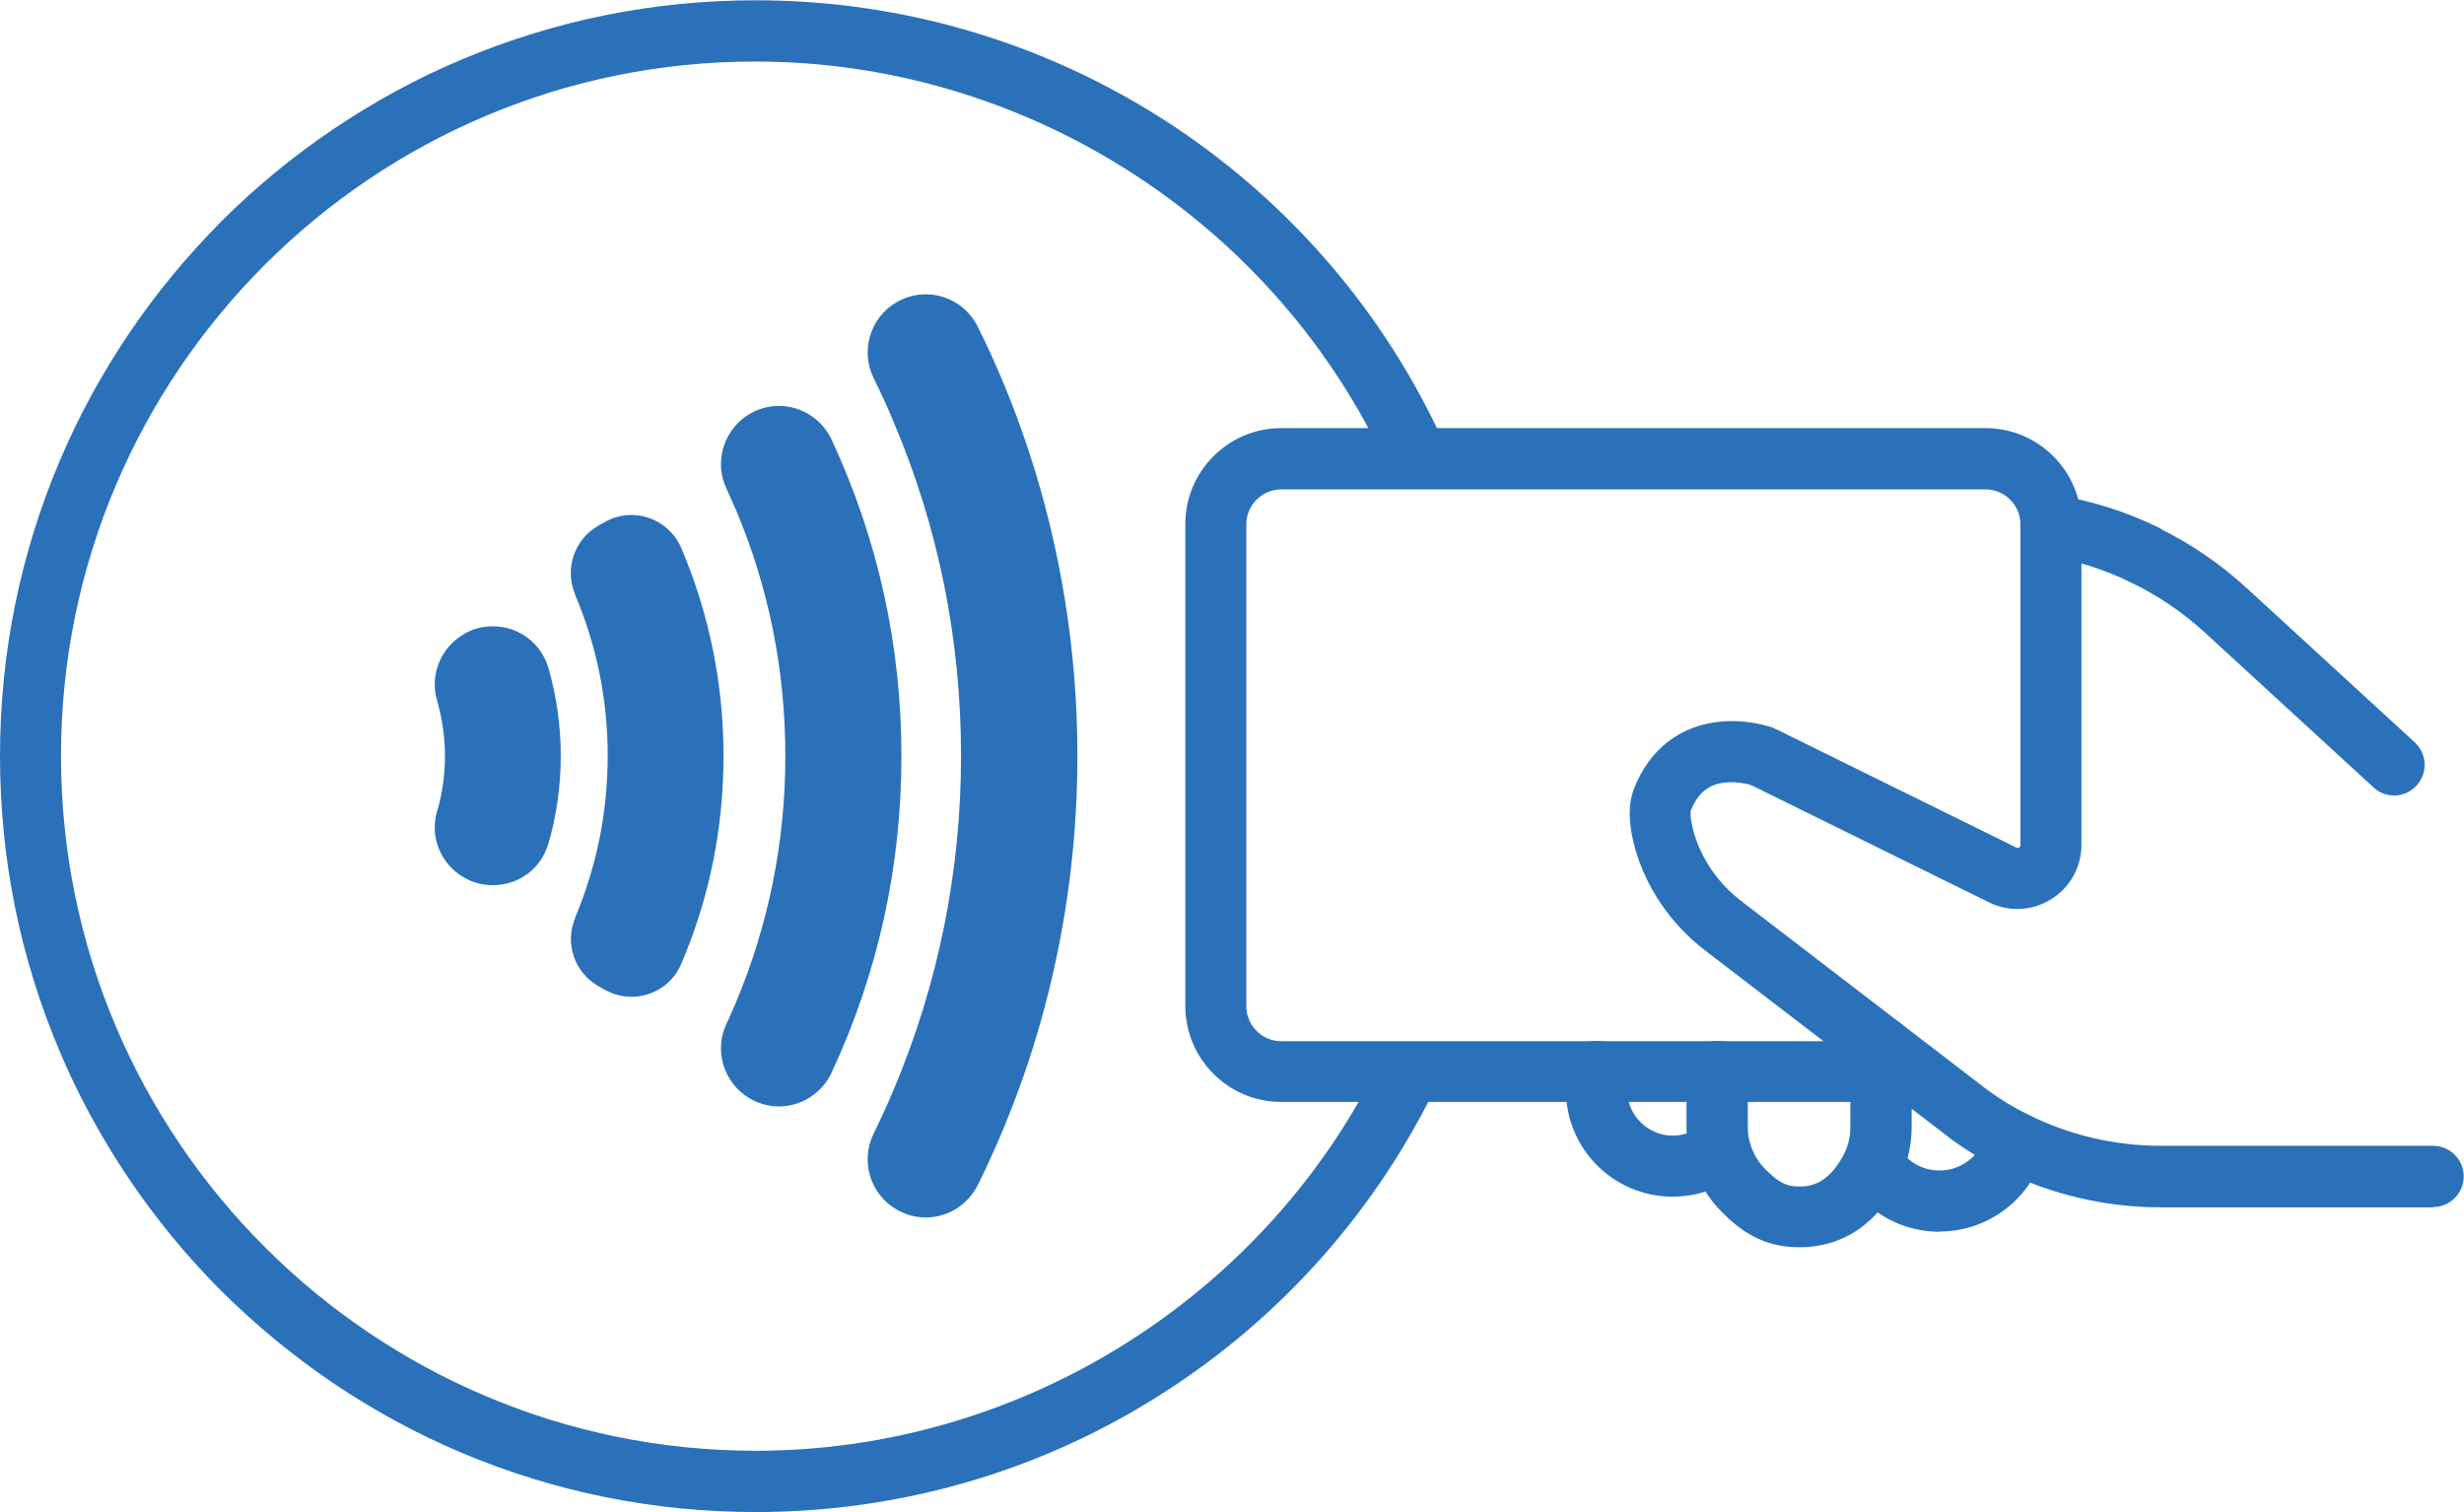
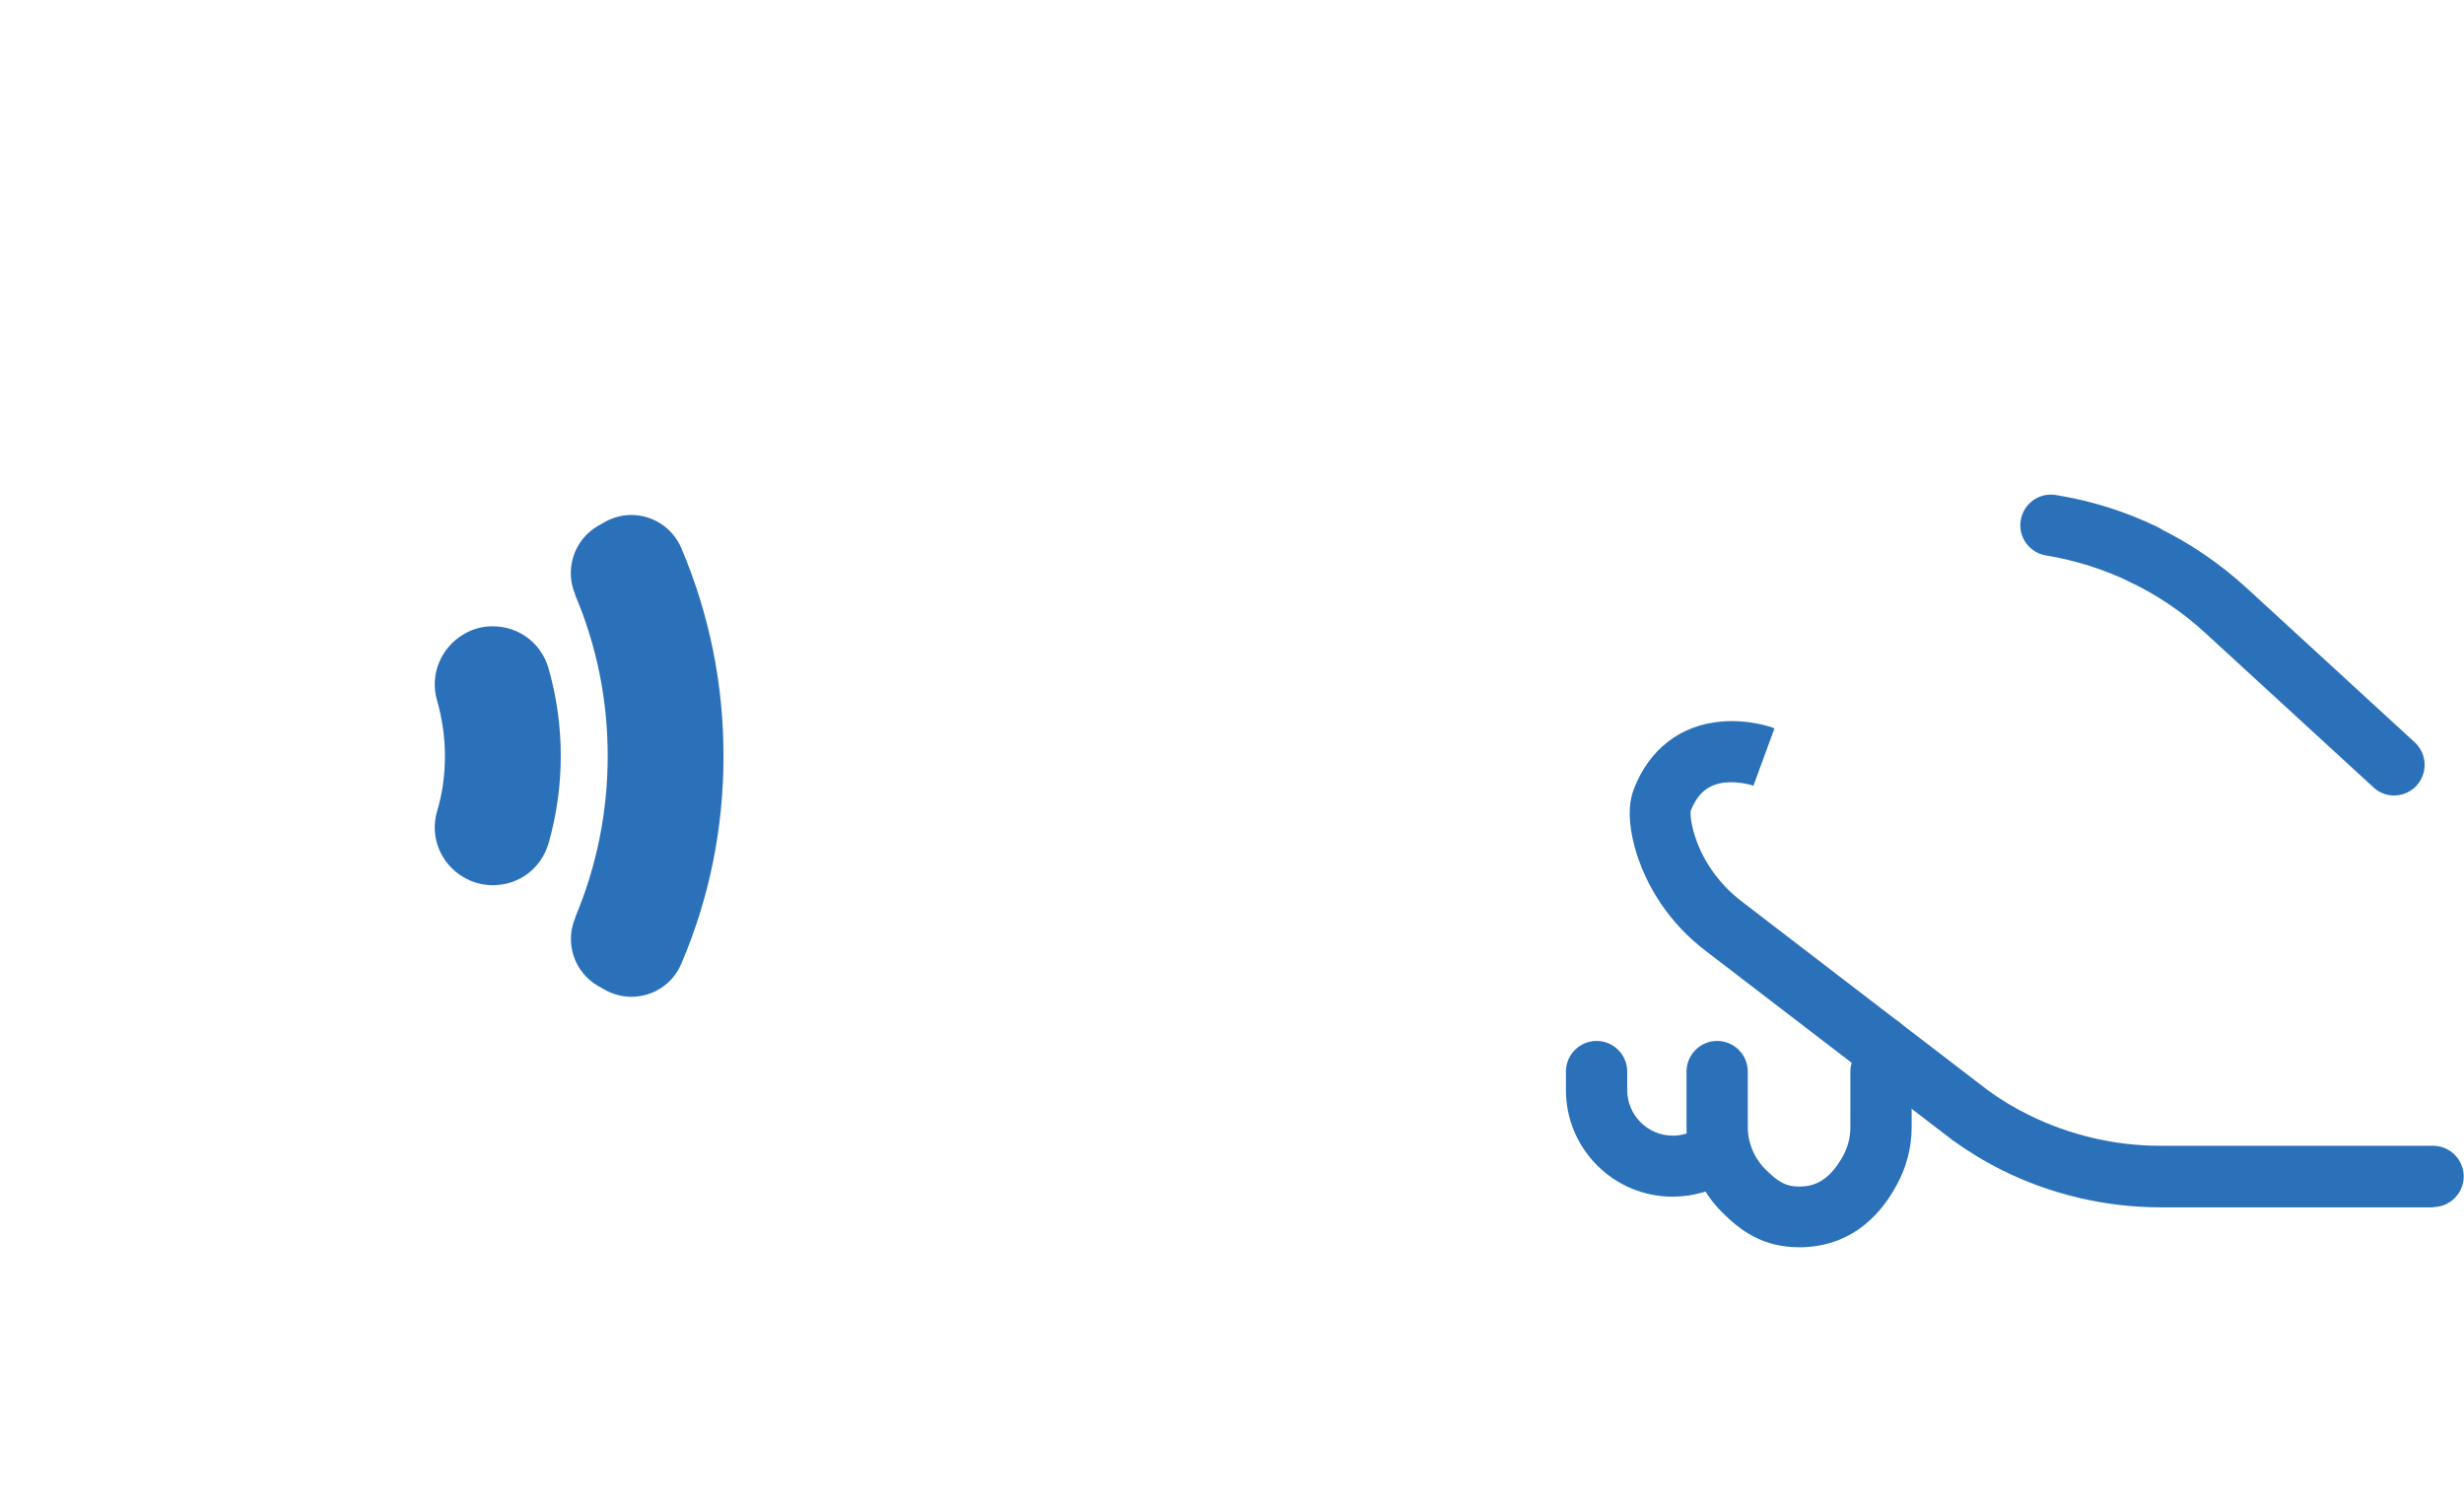
<svg xmlns="http://www.w3.org/2000/svg" id="Layer_2" data-name="Layer 2" viewBox="0 0 87.66 53.79">
  <defs>
    <style>
      .cls-1 {
        fill: #2a71b9;
      }
    </style>
  </defs>
  <g id="Layer_1-2" data-name="Layer 1">
    <g>
      <g>
        <path class="cls-1" d="M20.46,21.16c.77,1.81,1.16,3.74,1.16,5.73s-.39,3.92-1.15,5.73v.02c-.39.9-.04,1.94.8,2.43l.23.13c.3.17.62.26.96.26.78,0,1.48-.46,1.78-1.18,1-2.34,1.5-4.82,1.5-7.39s-.51-5.05-1.5-7.39c-.31-.72-1.01-1.18-1.78-1.18-.34,0-.66.09-.96.26l-.23.13c-.84.49-1.19,1.53-.81,2.43h0Z" />
-         <path class="cls-1" d="M26.17,18.11c1.18,2.78,1.77,5.74,1.77,8.79s-.6,6.01-1.77,8.79c-.1.24-.21.48-.33.74-.45.96-.08,2.12.84,2.65.31.18.67.28,1.03.28.8,0,1.53-.47,1.87-1.19,1.65-3.54,2.49-7.33,2.49-11.27s-.84-7.73-2.49-11.27c-.34-.72-1.07-1.19-1.87-1.19-.36,0-.72.1-1.03.28-.92.53-1.29,1.7-.84,2.65.11.24.22.49.33.74Z" />
-         <path class="cls-1" d="M31.8,15.03c1.59,3.75,2.39,7.74,2.39,11.86s-.81,8.11-2.39,11.86c-.22.52-.46,1.05-.72,1.58-.48.97-.12,2.16.82,2.7.31.18.67.28,1.03.28.79,0,1.5-.44,1.86-1.16,1.15-2.33,2.03-4.78,2.62-7.3.61-2.59.92-5.27.92-7.96s-.31-5.36-.92-7.96c-.59-2.52-1.47-4.98-2.62-7.3-.35-.71-1.06-1.16-1.86-1.16-.36,0-.72.1-1.03.28-.94.54-1.3,1.73-.82,2.7.26.52.5,1.05.72,1.58Z" />
        <path class="cls-1" d="M19.51,30.02c.29-1.01.44-2.06.44-3.13s-.15-2.12-.44-3.13c-.26-.88-1.05-1.48-1.98-1.48-.37,0-.71.09-1.03.28-.82.48-1.22,1.45-.95,2.36.18.64.28,1.3.28,1.97s-.09,1.34-.28,1.97c-.27.91.13,1.88.95,2.35.32.19.67.28,1.03.28.93,0,1.72-.59,1.98-1.48Z" />
      </g>
-       <path class="cls-1" d="M26.89,53.79c-3.63,0-7.15-.71-10.47-2.11-1.59-.67-3.13-1.51-4.57-2.48-1.42-.96-2.76-2.07-3.98-3.28-1.22-1.22-2.32-2.56-3.28-3.98-.97-1.44-1.81-2.97-2.48-4.57-1.4-3.32-2.11-6.84-2.11-10.47s.71-7.15,2.11-10.47c.67-1.59,1.51-3.13,2.48-4.57.96-1.42,2.07-2.76,3.28-3.98,1.22-1.22,2.56-2.32,3.98-3.28,1.44-.97,2.97-1.81,4.57-2.48,3.32-1.4,6.84-2.11,10.47-2.11,5.16,0,10.17,1.47,14.5,4.24,4.21,2.7,7.58,6.5,9.74,11l-1.96.94c-4.1-8.51-12.85-14-22.28-14C13.26,2.17,2.17,13.26,2.17,26.89s11.09,24.72,24.72,24.72c9.47,0,18.23-5.52,22.32-14.07l1.96.94c-2.16,4.52-5.53,8.34-9.75,11.05-4.33,2.79-9.36,4.26-14.53,4.26Z" />
      <path class="cls-1" d="M86.57,42.95h-9.71c-1.95,0-3.91-.46-5.65-1.33-.62-.31-1.22-.68-1.79-1.09,0,0-.01-.01-.02-.02l-8.74-6.7c-1.23-.94-2.12-2.26-2.51-3.7-.22-.83-.23-1.5-.02-2.05.55-1.41,1.65-2.26,3.09-2.39,1-.09,1.82.2,1.91.24l-.75,2.04h0s-.5-.17-1.03-.11c-.58.07-.95.38-1.2,1,0,.02-.04.21.09.7.26.98.88,1.89,1.74,2.54l8.72,6.69c.46.34.96.64,1.47.89,1.45.72,3.06,1.1,4.68,1.1h9.71c.6,0,1.09.49,1.09,1.09s-.49,1.09-1.09,1.09Z" />
-       <path class="cls-1" d="M68.06,39.2h-22.48c-1.88,0-3.41-1.53-3.41-3.41v-17.15c0-1.88,1.53-3.41,3.41-3.41h25.06c1.88,0,3.41,1.53,3.41,3.41v11.41c0,.79-.4,1.52-1.08,1.94-.67.42-1.5.46-2.21.11l-8.48-4.18c-.54-.27-.76-.92-.49-1.46.27-.54.92-.76,1.46-.49l8.48,4.18s.05.03.1,0c.05-.03.05-.07.05-.09v-11.41c0-.68-.56-1.24-1.24-1.24h-25.06c-.68,0-1.24.56-1.24,1.24v17.15c0,.68.56,1.24,1.24,1.24h22.48c.6,0,1.09.49,1.09,1.09s-.49,1.09-1.09,1.09Z" />
      <path class="cls-1" d="M85.18,28.3c-.26,0-.53-.09-.74-.29l-5.97-5.48c-.8-.74-1.7-1.35-2.68-1.82-.54-.26-.77-.91-.51-1.45.26-.54.91-.77,1.45-.51,1.17.56,2.25,1.3,3.21,2.18l5.97,5.48c.44.41.47,1.09.06,1.54-.21.23-.51.35-.8.35Z" />
      <path class="cls-1" d="M76.27,20.82c-.16,0-.32-.03-.47-.11-.96-.46-1.97-.78-3.01-.95-.59-.1-1-.65-.9-1.25.1-.59.65-1,1.25-.9,1.25.2,2.46.58,3.6,1.13.54.26.77.91.51,1.45-.19.39-.58.62-.98.62Z" />
      <path class="cls-1" d="M59.5,42.57c-2.09,0-3.79-1.7-3.79-3.79v-.66c0-.6.49-1.09,1.09-1.09s1.09.49,1.09,1.09v.66c0,.89.73,1.62,1.62,1.62.31,0,.62-.09.88-.26.5-.33,1.18-.18,1.5.32.33.5.18,1.18-.32,1.5-.61.4-1.32.61-2.06.61Z" />
      <path class="cls-1" d="M64.01,44.37c-1.31,0-2.1-.6-2.75-1.25-.49-.49-.85-1.09-1.06-1.74-.13-.41-.2-.85-.2-1.28v-1.98c0-.6.49-1.09,1.09-1.09s1.09.49,1.09,1.09v1.98c0,.21.03.43.1.63,0,0,0,0,0,0,.1.32.28.62.52.86.48.48.75.62,1.21.62s1.03-.13,1.56-1.09c0,0,0,0,0,0,.17-.31.26-.66.26-1.02v-1.98c0-.6.49-1.09,1.09-1.09s1.09.49,1.09,1.09v1.98c0,.73-.19,1.44-.54,2.07-.37.68-.81,1.18-1.33,1.55-.62.43-1.33.65-2.13.65Z" />
      <path class="cls-1" d="M66.92,38.33c-.6,0-1.09-.49-1.09-1.09h0c0-.6.49-1.09,1.09-1.09s1.09.49,1.09,1.09-.49,1.09-1.09,1.09Z" />
-       <path class="cls-1" d="M69.01,43.82c-.6,0-1.21-.14-1.74-.41-.52-.26-.98-.64-1.33-1.11-.36-.48-.27-1.16.2-1.52.48-.36,1.16-.27,1.52.2.32.42.81.66,1.34.66.77,0,1.45-.52,1.64-1.27.15-.58.74-.93,1.32-.78.58.15.93.74.78,1.32-.44,1.71-1.98,2.9-3.74,2.9Z" />
    </g>
  </g>
</svg>